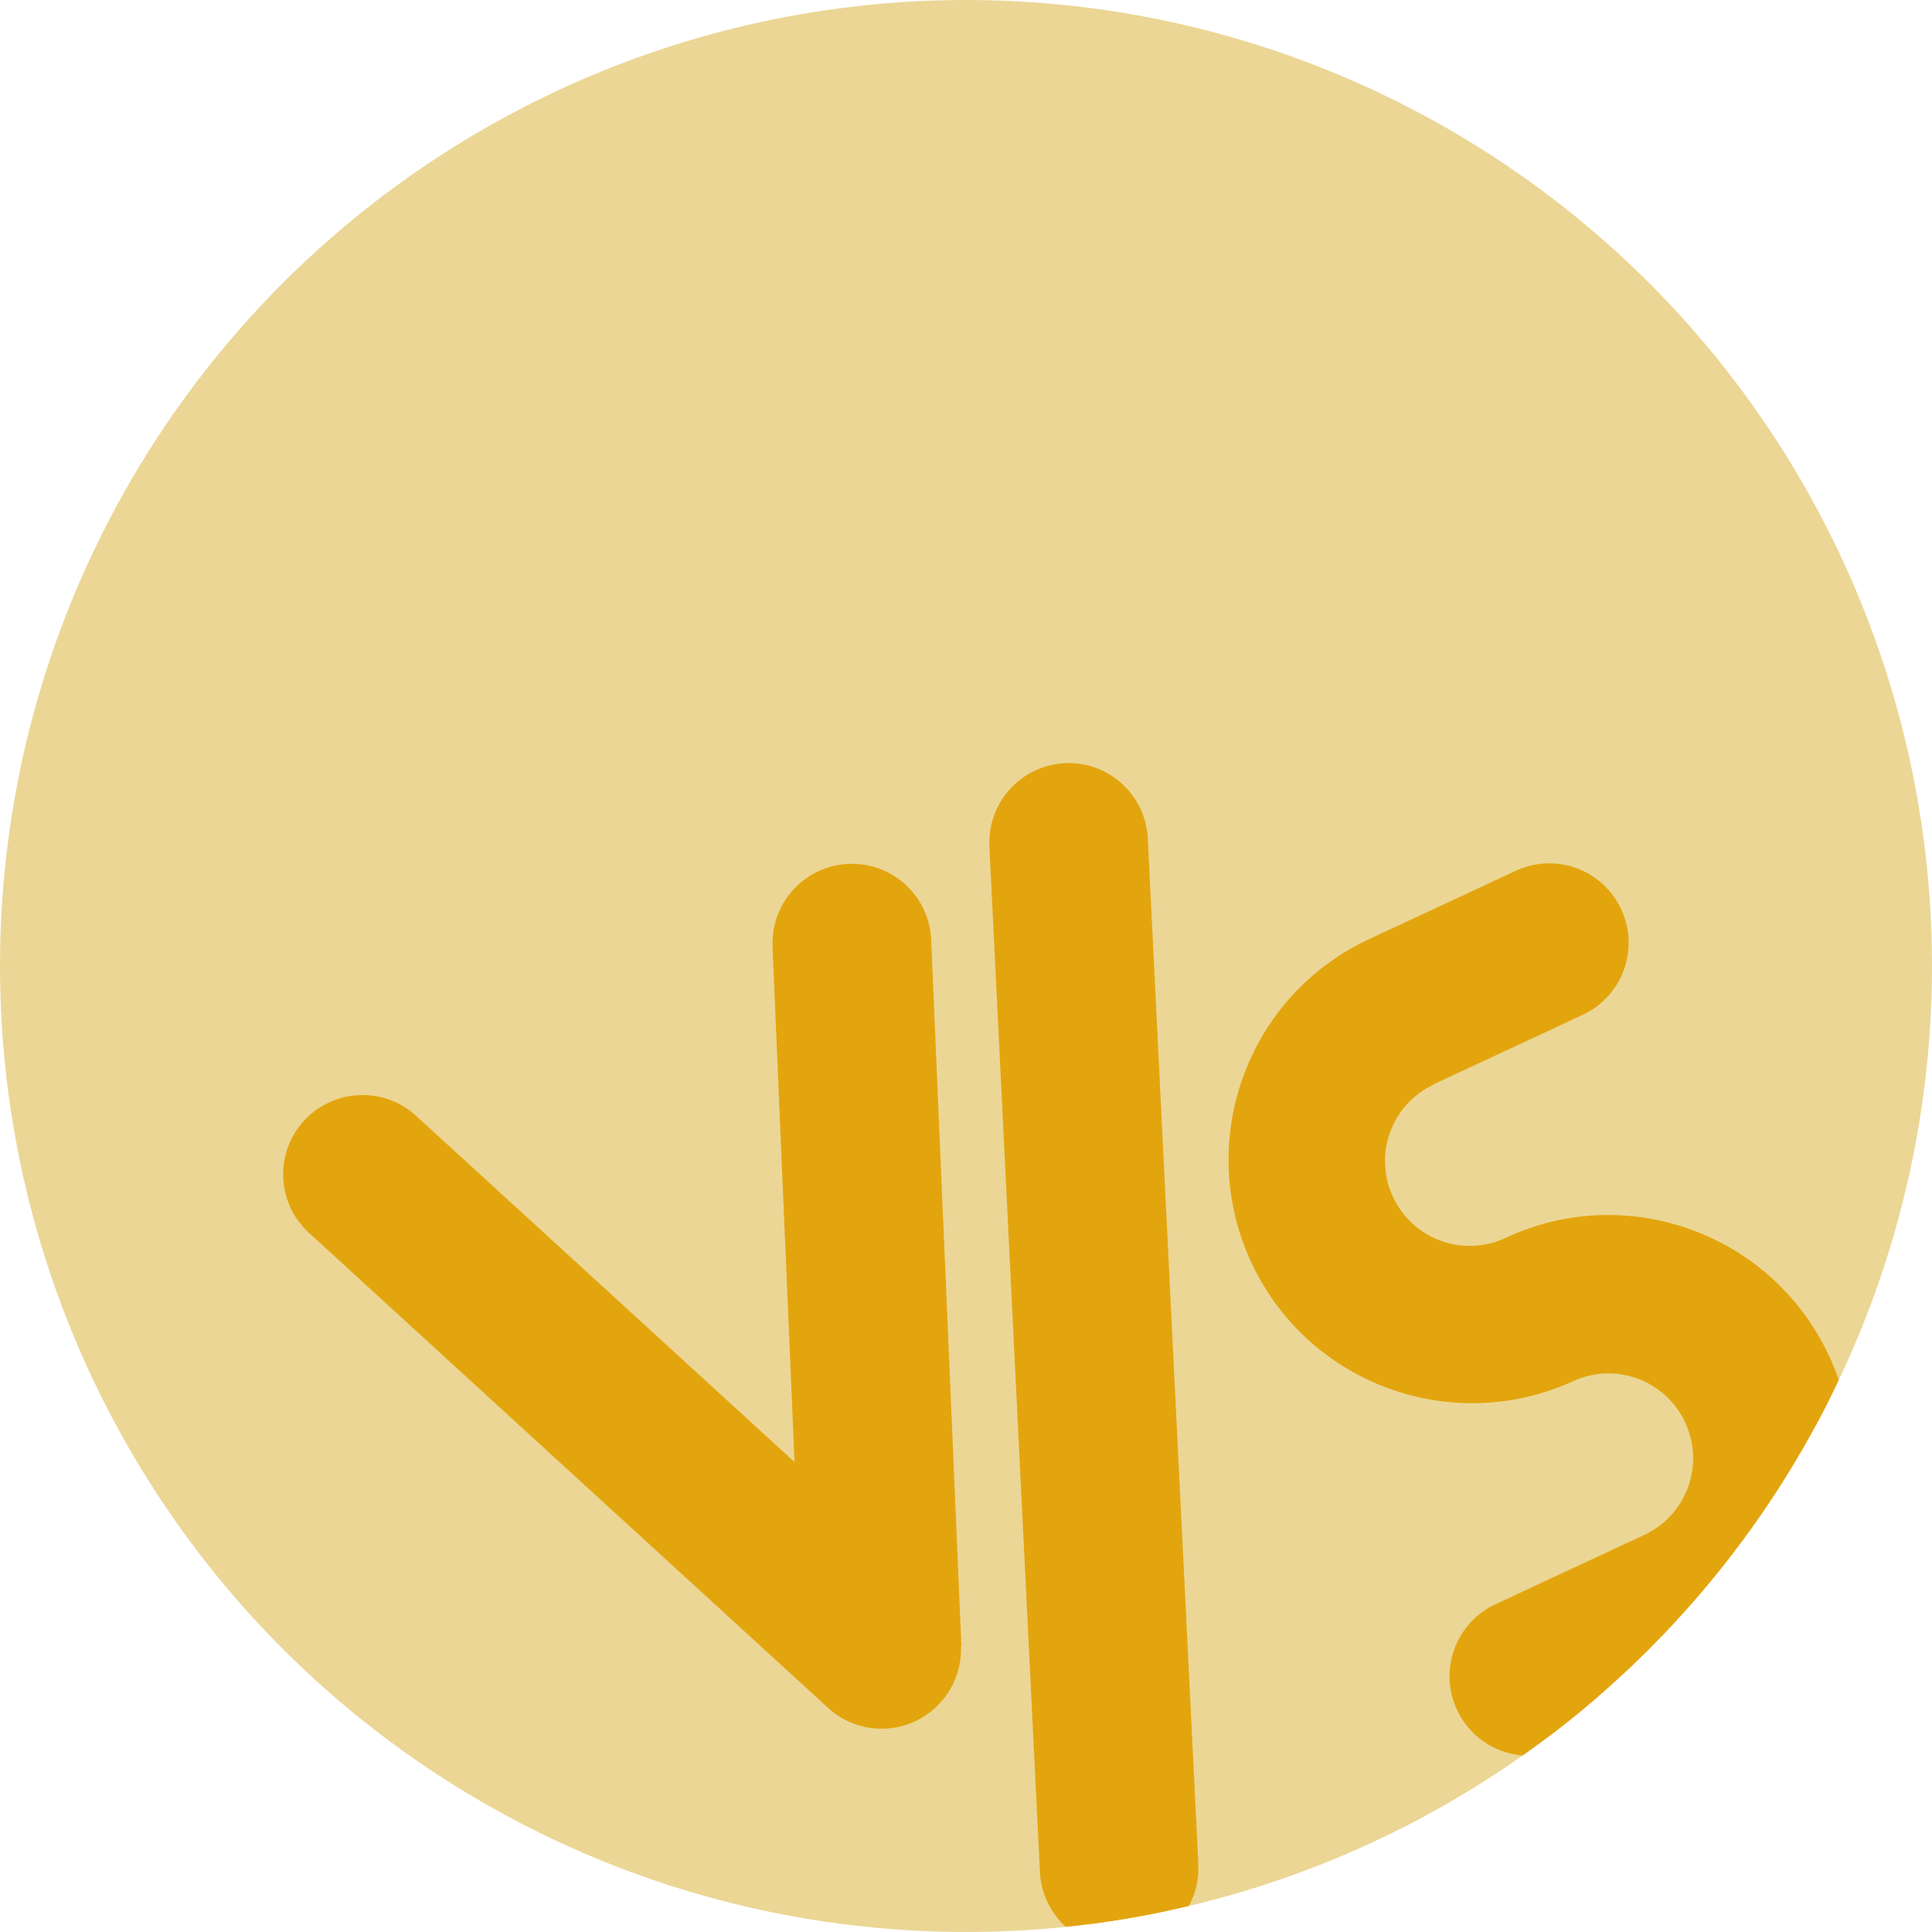
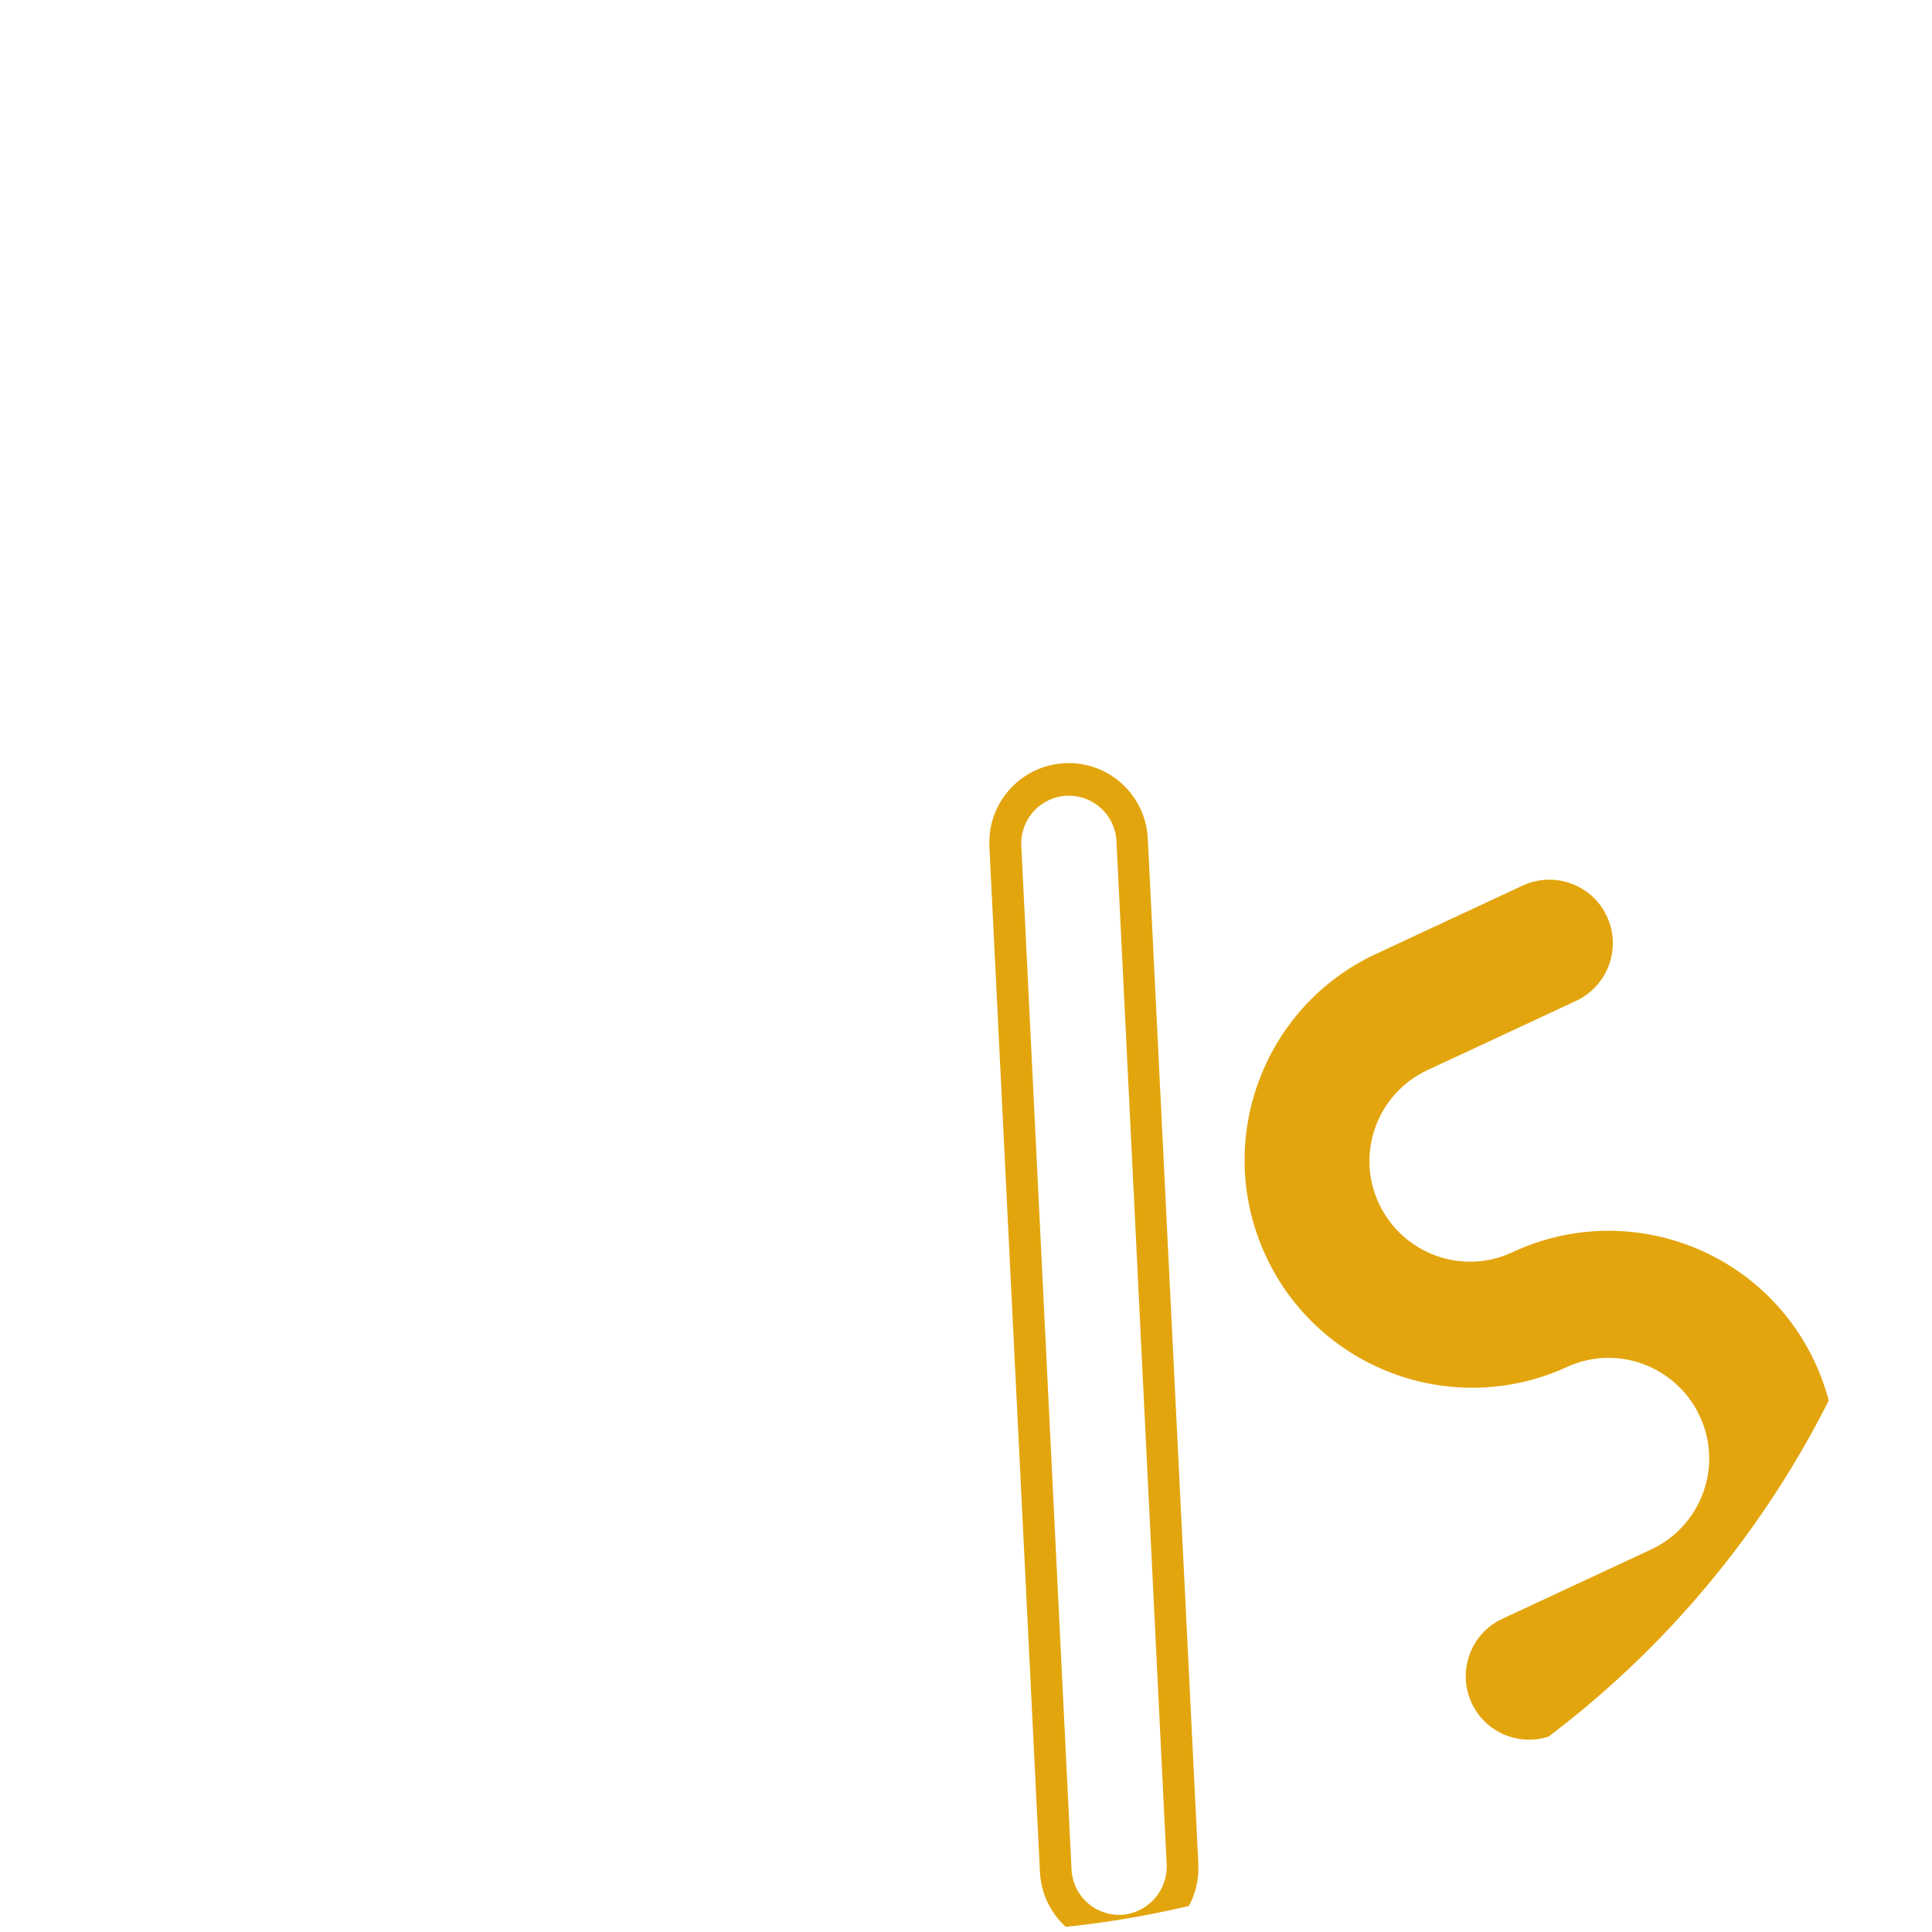
<svg xmlns="http://www.w3.org/2000/svg" id="Layer_1" viewBox="0 0 80 80">
  <defs>
    <style>.cls-1{clip-path:url(#clippath);}.cls-2{fill:none;}.cls-2,.cls-3,.cls-4{stroke-width:0px;}.cls-3{fill:#ebd695;}.cls-4{fill:#e3a50e;}</style>
    <clipPath id="clippath">
      <circle class="cls-2" cx="40" cy="40" r="40" />
    </clipPath>
  </defs>
  <g id="Difference_Graphic">
-     <circle id="Ellipse_23-2" class="cls-3" cx="40" cy="40" r="40" />
    <g class="cls-1">
      <g id="Mask_Group_16">
        <g id="_34_Vs">
          <g id="Group_138">
-             <path id="Path_303" class="cls-4" d="m47.45,79.71c-1.32.61-2.88.04-3.49-1.28-.14-.31-.22-.64-.24-.98l-2.09-42.4c-.09-1.45,1-2.7,2.45-2.79,1.45-.09,2.7,1,2.79,2.45,0,.03,0,.06,0,.09l2.09,42.4c.05,1.07-.55,2.06-1.51,2.51h0Z" />
-             <path id="Path_304" class="cls-4" d="m37.64,70.68c-.96.45-2.1.27-2.88-.44l-21.56-19.71c-1.07-.98-1.15-2.64-.17-3.71.98-1.07,2.64-1.15,3.71-.17h0l16.89,15.44-.98-22.86c-.06-1.45,1.06-2.68,2.51-2.74,1.45-.06,2.68,1.06,2.74,2.51h0l1.24,29.18c.05,1.06-.55,2.05-1.51,2.49Z" />
            <path id="Path_305" class="cls-4" d="m70.59,68.92l-6.16,2.87c-1.31.61-2.88.05-3.49-1.27-.61-1.31-.05-2.88,1.27-3.49h0s6.16-2.87,6.16-2.87c2.08-.97,2.99-3.45,2.01-5.53s-3.45-2.99-5.53-2.01c-4.74,2.15-10.32.05-12.47-4.69-2.12-4.67-.11-10.18,4.51-12.39l6.16-2.87c1.32-.61,2.88-.04,3.49,1.28.61,1.31.04,2.87-1.27,3.49l-6.16,2.87c-2.08.97-2.99,3.45-2.01,5.53s3.45,2.99,5.53,2.01c4.72-2.2,10.32-.16,12.52,4.56s.16,10.32-4.56,12.52Z" />
            <g id="Group_137">
              <path id="Path_306" class="cls-4" d="m49.62,77.16l-2.09-42.4c-.07-1.81-1.59-3.23-3.4-3.16s-3.23,1.59-3.16,3.4c0,.03,0,.05,0,.08l2.09,42.4c.07,1.81,1.59,3.23,3.4,3.16,1.81-.07,3.23-1.59,3.16-3.4,0-.03,0-.05,0-.08Zm-5.25.26l-2.08-42.4c-.05-1.09.78-2.01,1.87-2.07,1.09-.05,2.01.78,2.07,1.87l2.08,42.4c.04,1.08-.79,2-1.87,2.07-1.09.05-2.01-.78-2.07-1.87Z" />
-               <path id="Path_307" class="cls-4" d="m39.81,68.16l-1.25-29.18c-.04-1.81-1.54-3.25-3.36-3.21-1.81.04-3.25,1.54-3.21,3.36,0,.04,0,.09,0,.13l.91,21.28-15.72-14.38c-1.36-1.2-3.44-1.06-4.64.3-1.16,1.32-1.07,3.33.2,4.54l21.55,19.72c1.34,1.23,3.42,1.13,4.64-.21.59-.64.9-1.49.86-2.36Zm-26.3-20.9c.74-.8,1.98-.86,2.78-.12l16.89,15.44c.3.23.73.17.96-.13.08-.11.13-.25.14-.38l-.98-22.86c-.06-1.09.77-2.02,1.85-2.08,1.09-.06,2.02.77,2.08,1.85,0,.02,0,.04,0,.06l1.25,29.18c.04,1.09-.8,2.01-1.89,2.05-.52.02-1.03-.16-1.41-.51l-21.55-19.71c-.8-.74-.86-1.98-.13-2.79h0Z" />
-               <path id="Path_308" class="cls-4" d="m59.38,44.89l6.16-2.87c1.64-.77,2.36-2.72,1.59-4.37s-2.72-2.36-4.37-1.59l-6.16,2.87c-5.02,2.4-7.14,8.42-4.74,13.44,2.37,4.95,8.26,7.1,13.26,4.83,1.76-.82,3.84-.06,4.66,1.7s.06,3.84-1.7,4.66l-6.16,2.87c-1.64.77-2.36,2.72-1.59,4.37s2.72,2.36,4.37,1.59l6.16-2.87c5.04-2.35,7.23-8.35,4.87-13.39s-8.35-7.23-13.39-4.87c-1.76.82-3.84.06-4.66-1.7s-.06-3.84,1.7-4.66h0Zm-2.89,5.22c1.13,2.41,3.99,3.45,6.41,2.33,4.41-2,9.6-.04,11.6,4.36,1.97,4.34.11,9.46-4.19,11.52l-6.16,2.87c-.99.46-2.16.03-2.62-.95s-.03-2.16.95-2.62l6.16-2.87c2.41-1.13,3.45-4,2.33-6.41-1.13-2.41-3.99-3.45-6.4-2.33-4.39,2.05-9.6.15-11.65-4.24s-.15-9.6,4.24-11.65l6.16-2.87c.99-.46,2.16-.03,2.62.95s.03,2.16-.95,2.62l-6.16,2.87c-2.41,1.13-3.46,4-2.33,6.41Z" />
            </g>
          </g>
        </g>
      </g>
    </g>
  </g>
</svg>